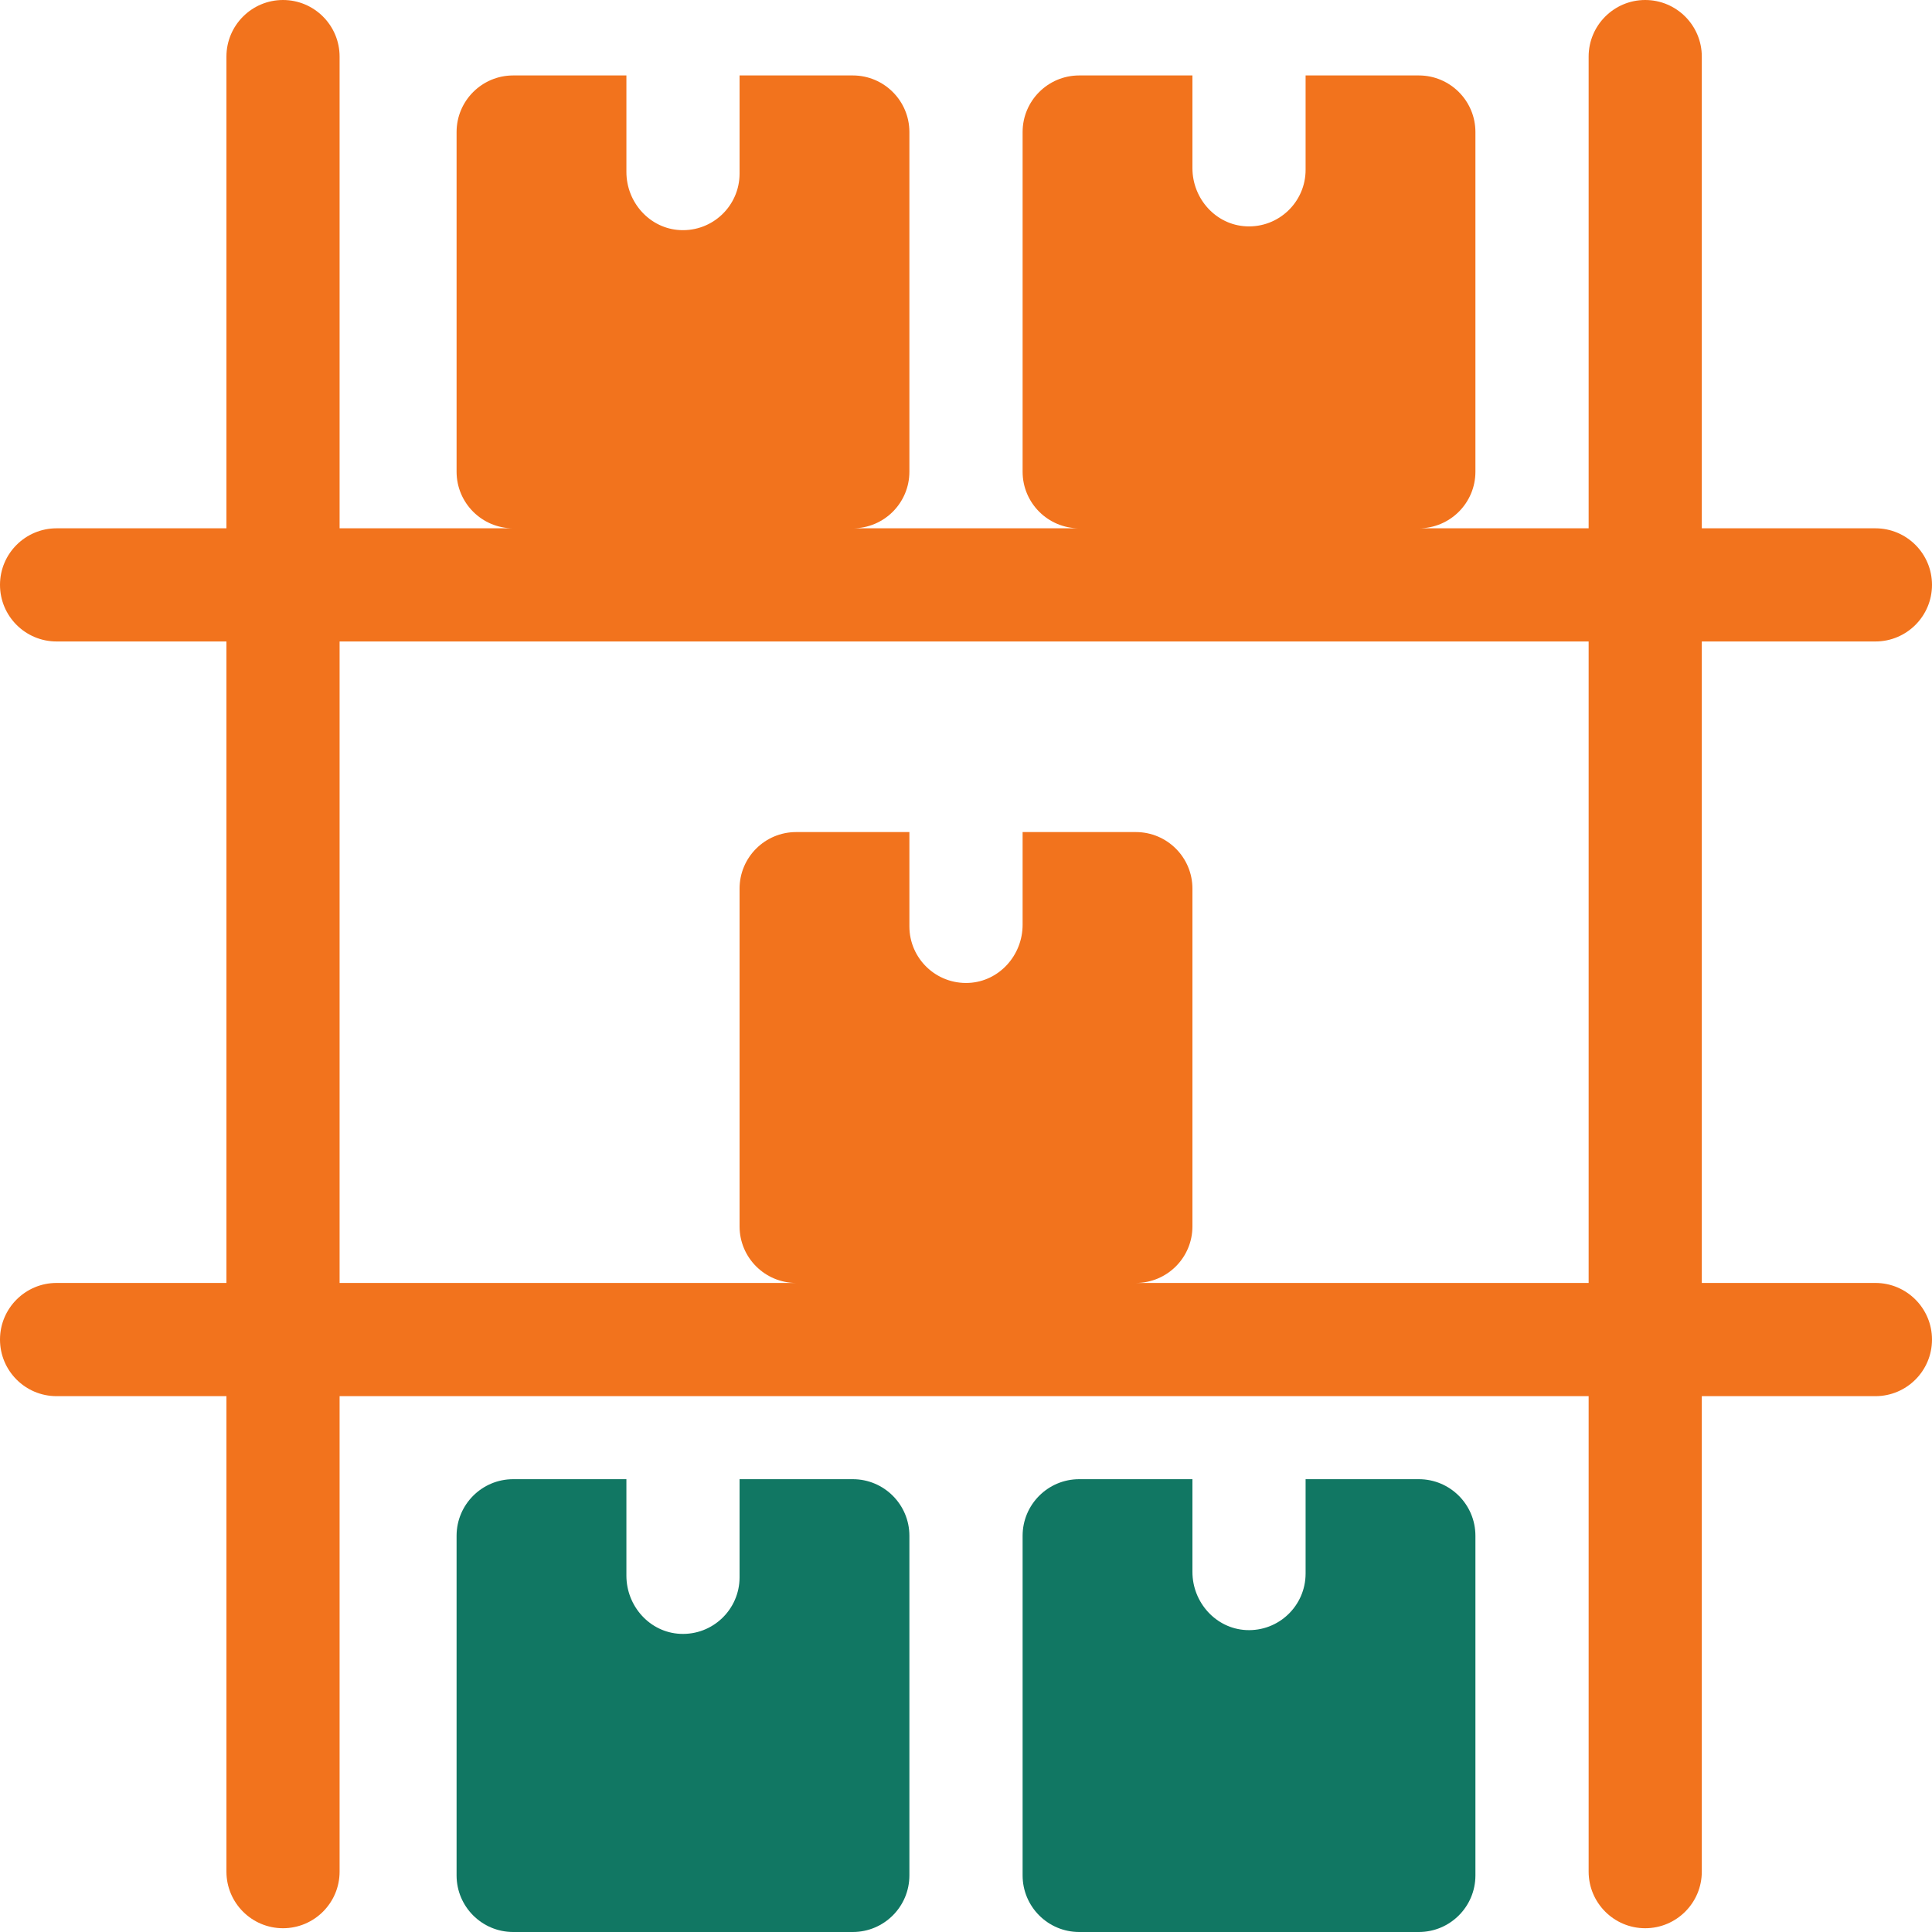
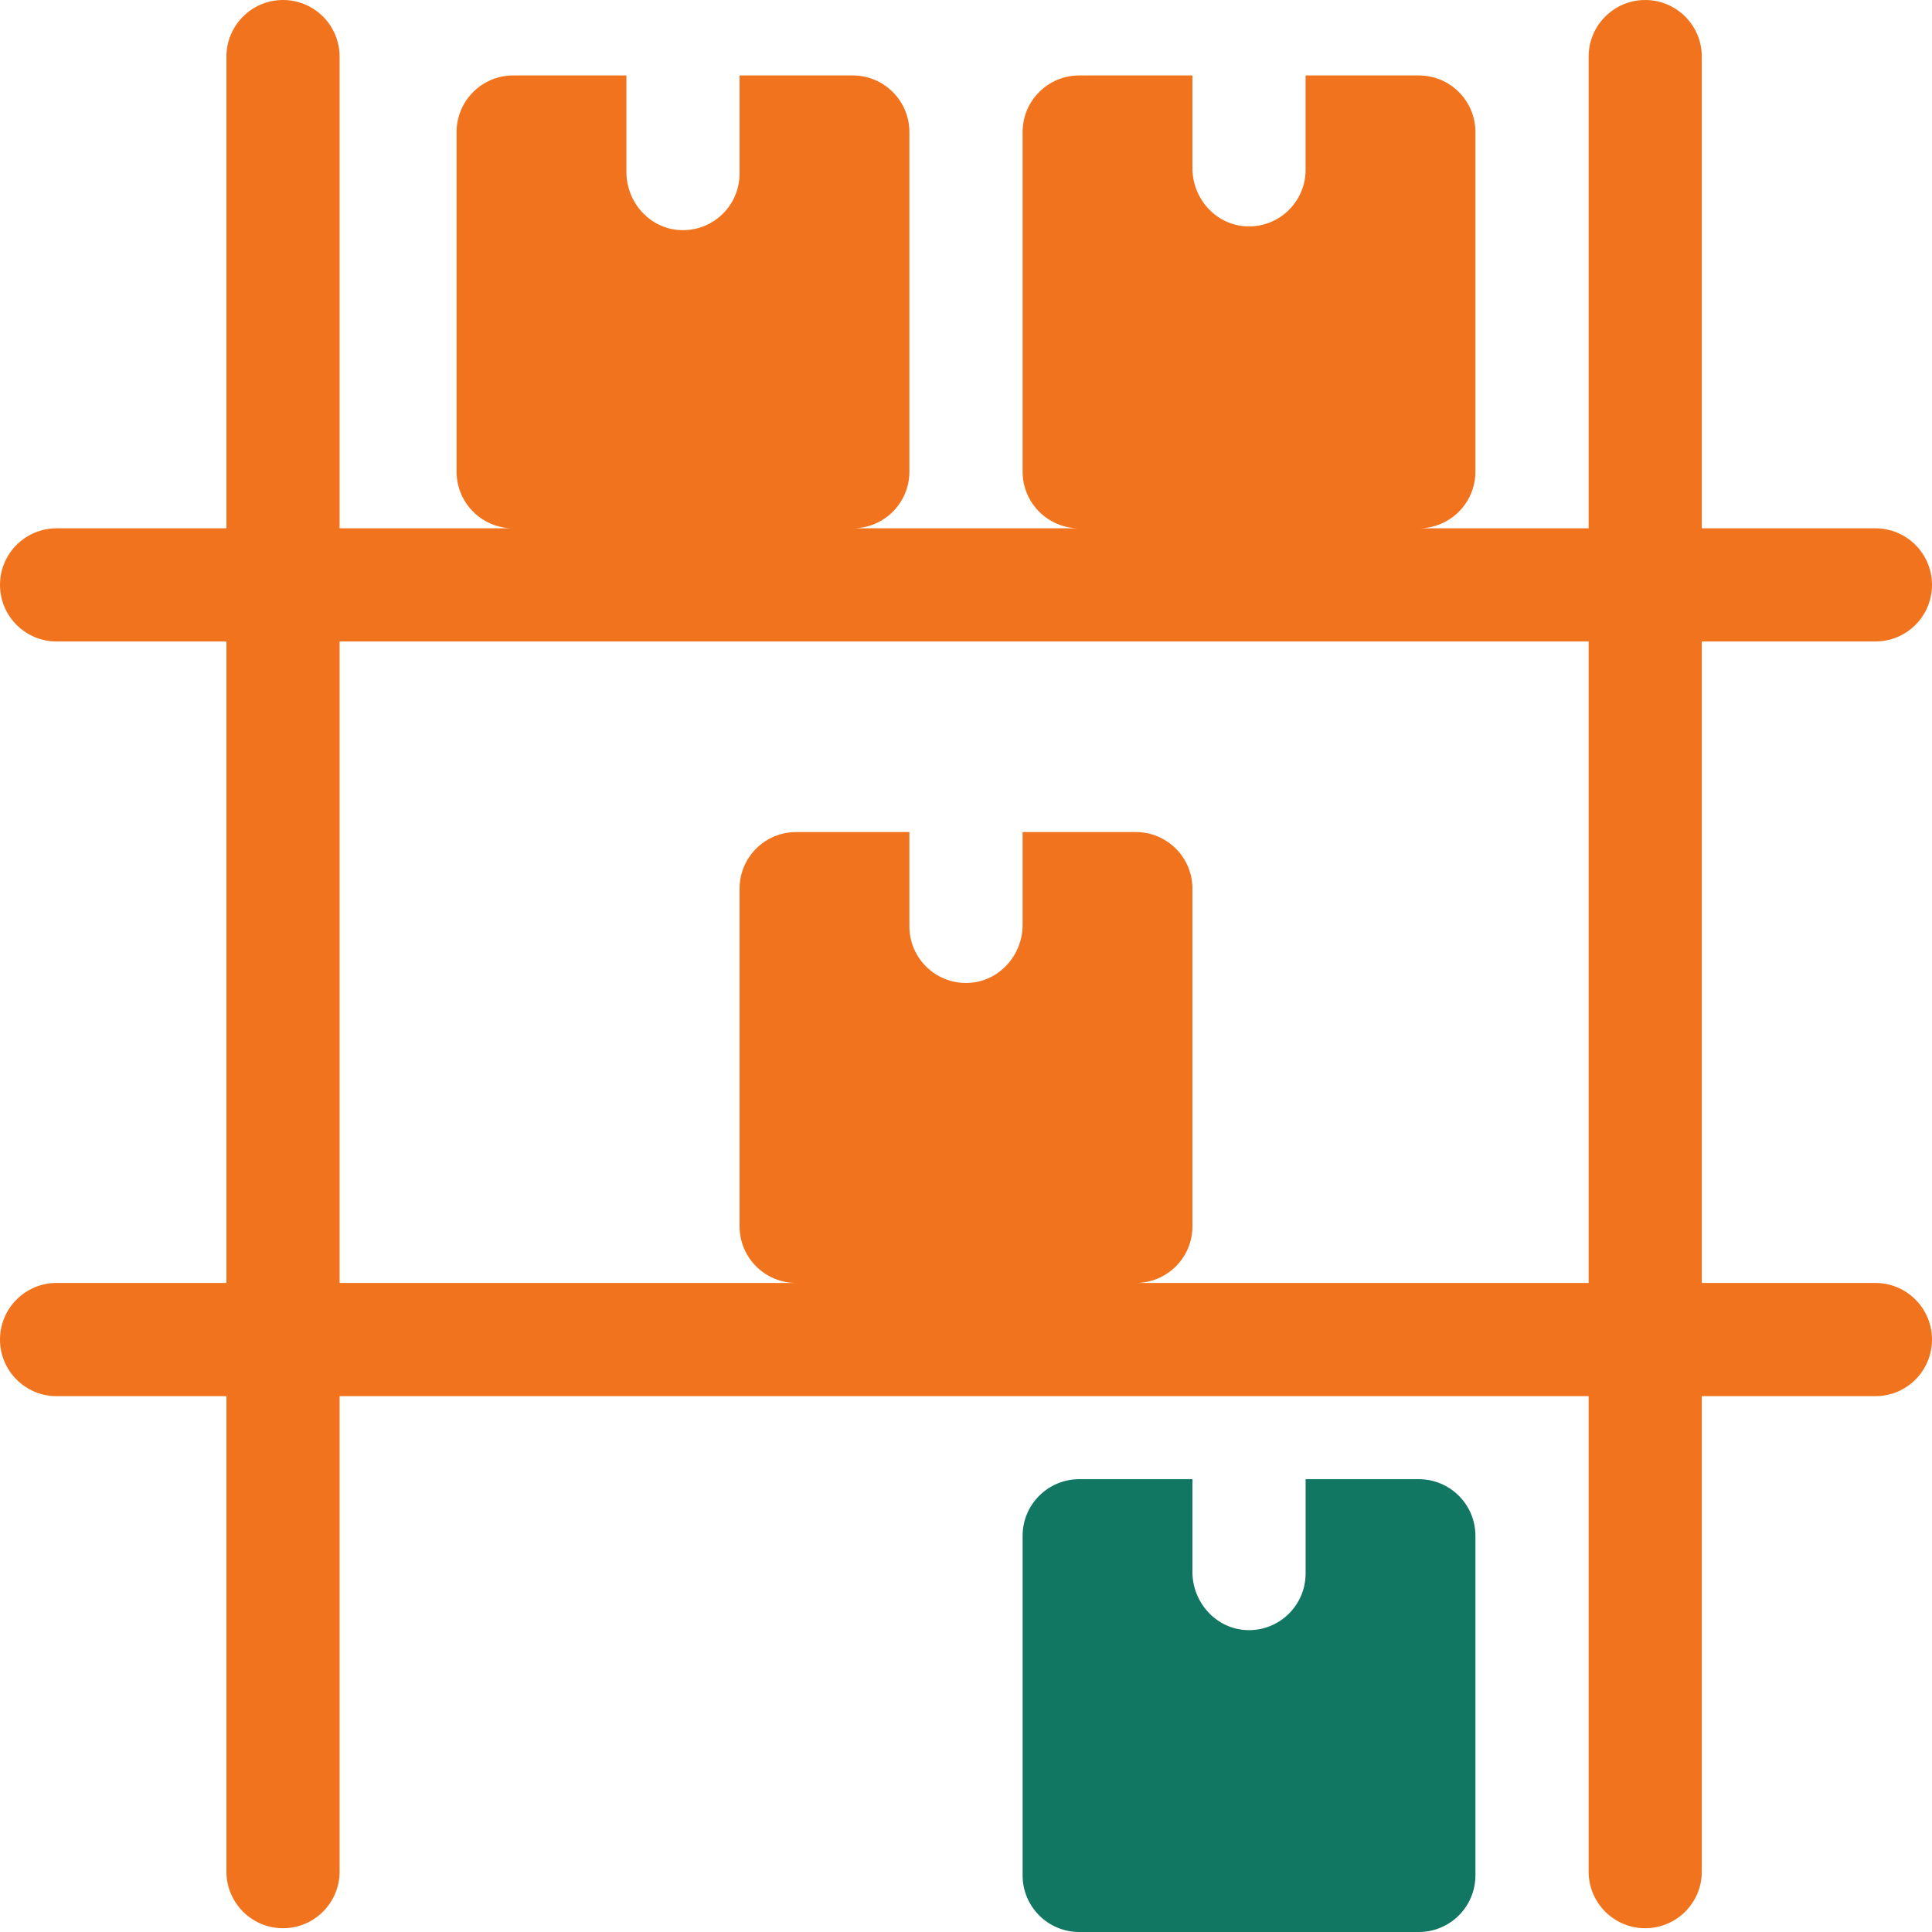
<svg xmlns="http://www.w3.org/2000/svg" width="40" height="40" viewBox="0 0 40 40" fill="none">
-   <path d="M17.656 30.625H15.312V32.656C15.312 33.322 14.756 33.859 14.083 33.827C13.453 33.797 12.969 33.254 12.969 32.623V30.625H10.625C9.978 30.625 9.453 31.15 9.453 31.797V38.828C9.453 39.475 9.978 40 10.625 40H17.656C18.303 40 18.828 39.475 18.828 38.828V31.797C18.828 31.15 18.303 30.625 17.656 30.625Z" fill="#117763" />
  <path d="M29.375 30.625H27.031V32.578C27.031 33.244 26.475 33.781 25.802 33.749C25.172 33.718 24.688 33.175 24.688 32.545V30.625H22.344C21.697 30.625 21.172 31.15 21.172 31.797V38.828C21.172 39.475 21.697 40 22.344 40H29.375C30.022 40 30.547 39.475 30.547 38.828V31.797C30.547 31.15 30.022 30.625 29.375 30.625Z" fill="#117763" />
  <path d="M38.828 26.562H35.234V13.281H38.828C39.475 13.281 40 12.757 40 12.109C40 11.462 39.475 10.938 38.828 10.938H35.234C35.234 9.455 35.234 2.206 35.234 1.172C35.234 0.525 34.709 0 34.062 0C33.416 0 32.891 0.525 32.891 1.172V10.938H29.375C30.022 10.938 30.547 10.413 30.547 9.766V2.734C30.547 2.087 30.022 1.562 29.375 1.562H27.031V3.516C27.031 4.182 26.475 4.718 25.802 4.686C25.172 4.656 24.688 4.113 24.688 3.482V1.562H22.344C21.697 1.562 21.172 2.087 21.172 2.734V9.766C21.172 10.413 21.697 10.938 22.344 10.938H17.656C18.303 10.938 18.828 10.413 18.828 9.766V2.734C18.828 2.087 18.303 1.562 17.656 1.562H15.312V3.594C15.312 4.26 14.756 4.796 14.083 4.764C13.453 4.734 12.969 4.191 12.969 3.56V1.562H10.625C9.978 1.562 9.453 2.087 9.453 2.734V9.766C9.453 10.413 9.978 10.938 10.625 10.938H7.031C7.031 9.455 7.031 2.206 7.031 1.172C7.031 0.525 6.506 0 5.859 0C5.213 0 4.688 0.525 4.688 1.172V10.938H1.172C0.525 10.938 0 11.462 0 12.109C0 12.757 0.525 13.281 1.172 13.281H4.688V26.562H1.172C0.525 26.562 0 27.087 0 27.734C0 28.382 0.525 28.906 1.172 28.906H4.688V38.75C4.688 39.397 5.213 39.922 5.859 39.922C6.506 39.922 7.031 39.397 7.031 38.75V28.906H32.891V38.75C32.891 39.397 33.416 39.922 34.062 39.922C34.709 39.922 35.234 39.397 35.234 38.75V28.906H38.828C39.475 28.906 40 28.382 40 27.734C40 27.087 39.475 26.562 38.828 26.562ZM23.516 26.562C24.163 26.562 24.688 26.038 24.688 25.391V18.398C24.688 17.751 24.163 17.227 23.516 17.227H21.172V19.147C21.172 19.778 20.687 20.32 20.057 20.35C19.384 20.382 18.828 19.846 18.828 19.18V17.227H16.484C15.837 17.227 15.312 17.751 15.312 18.398V25.391C15.312 26.038 15.837 26.562 16.484 26.562H7.031V13.281H32.891V26.562H23.516Z" fill="#F2731D" />
</svg>